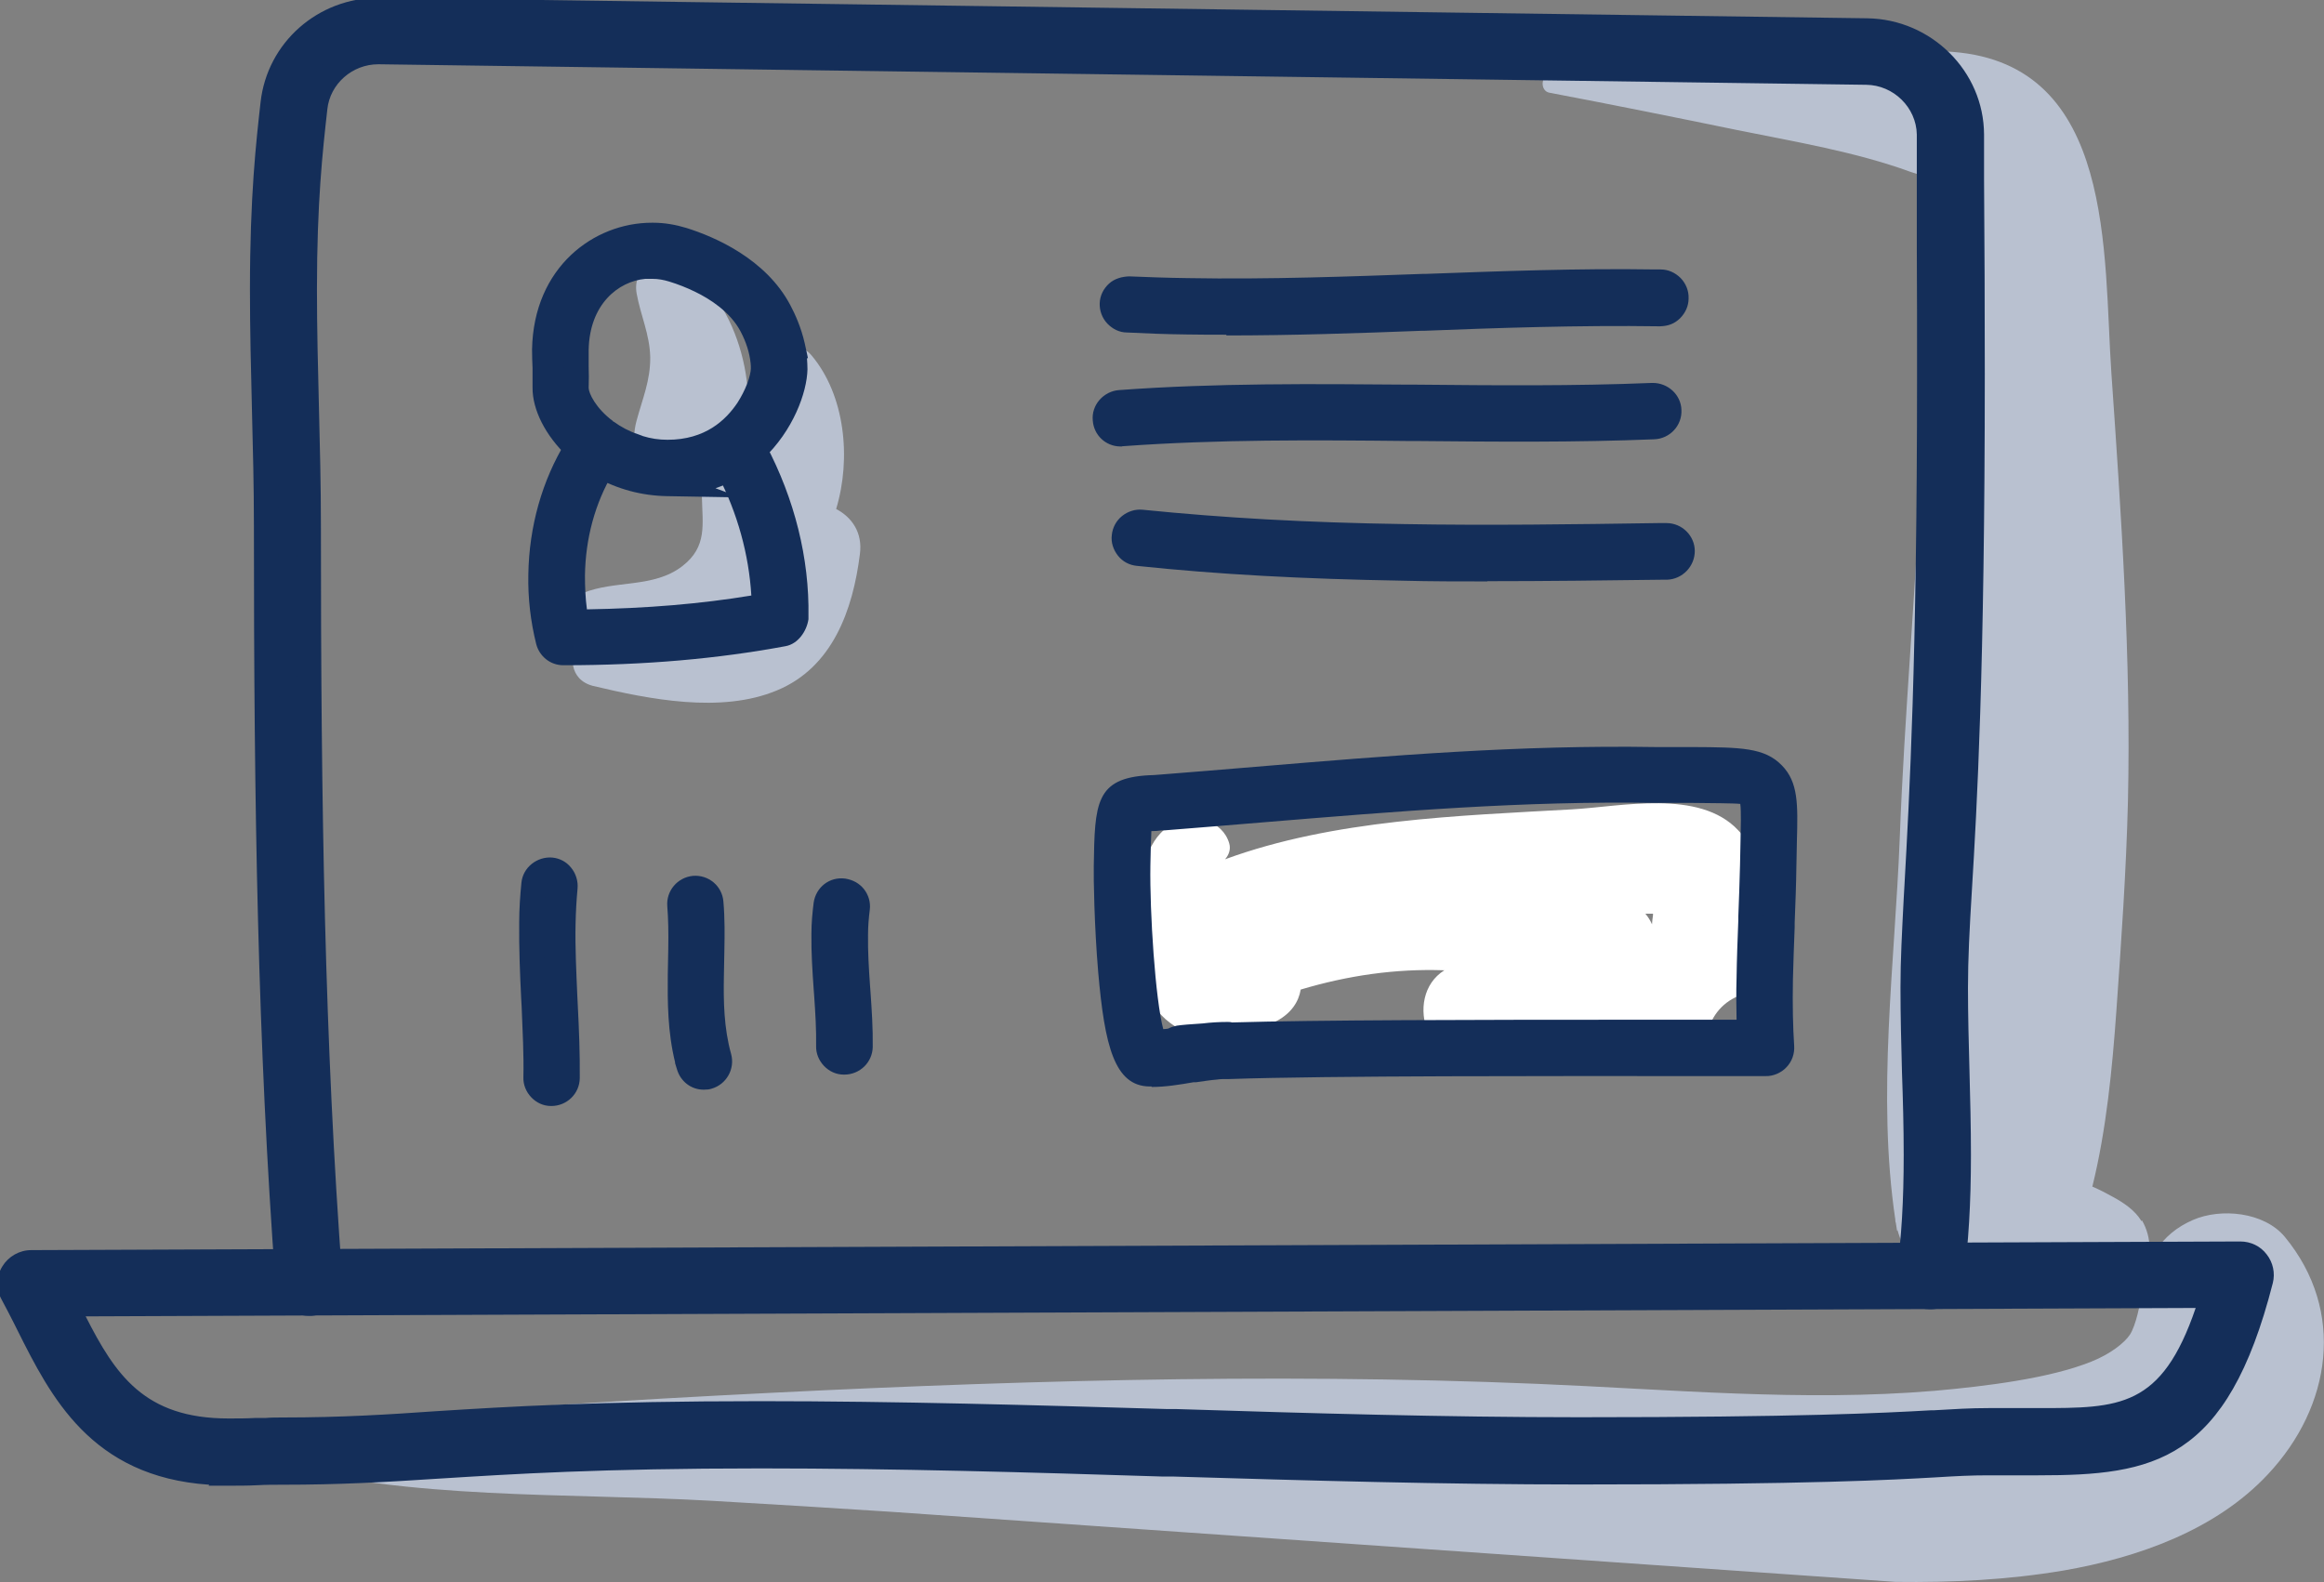
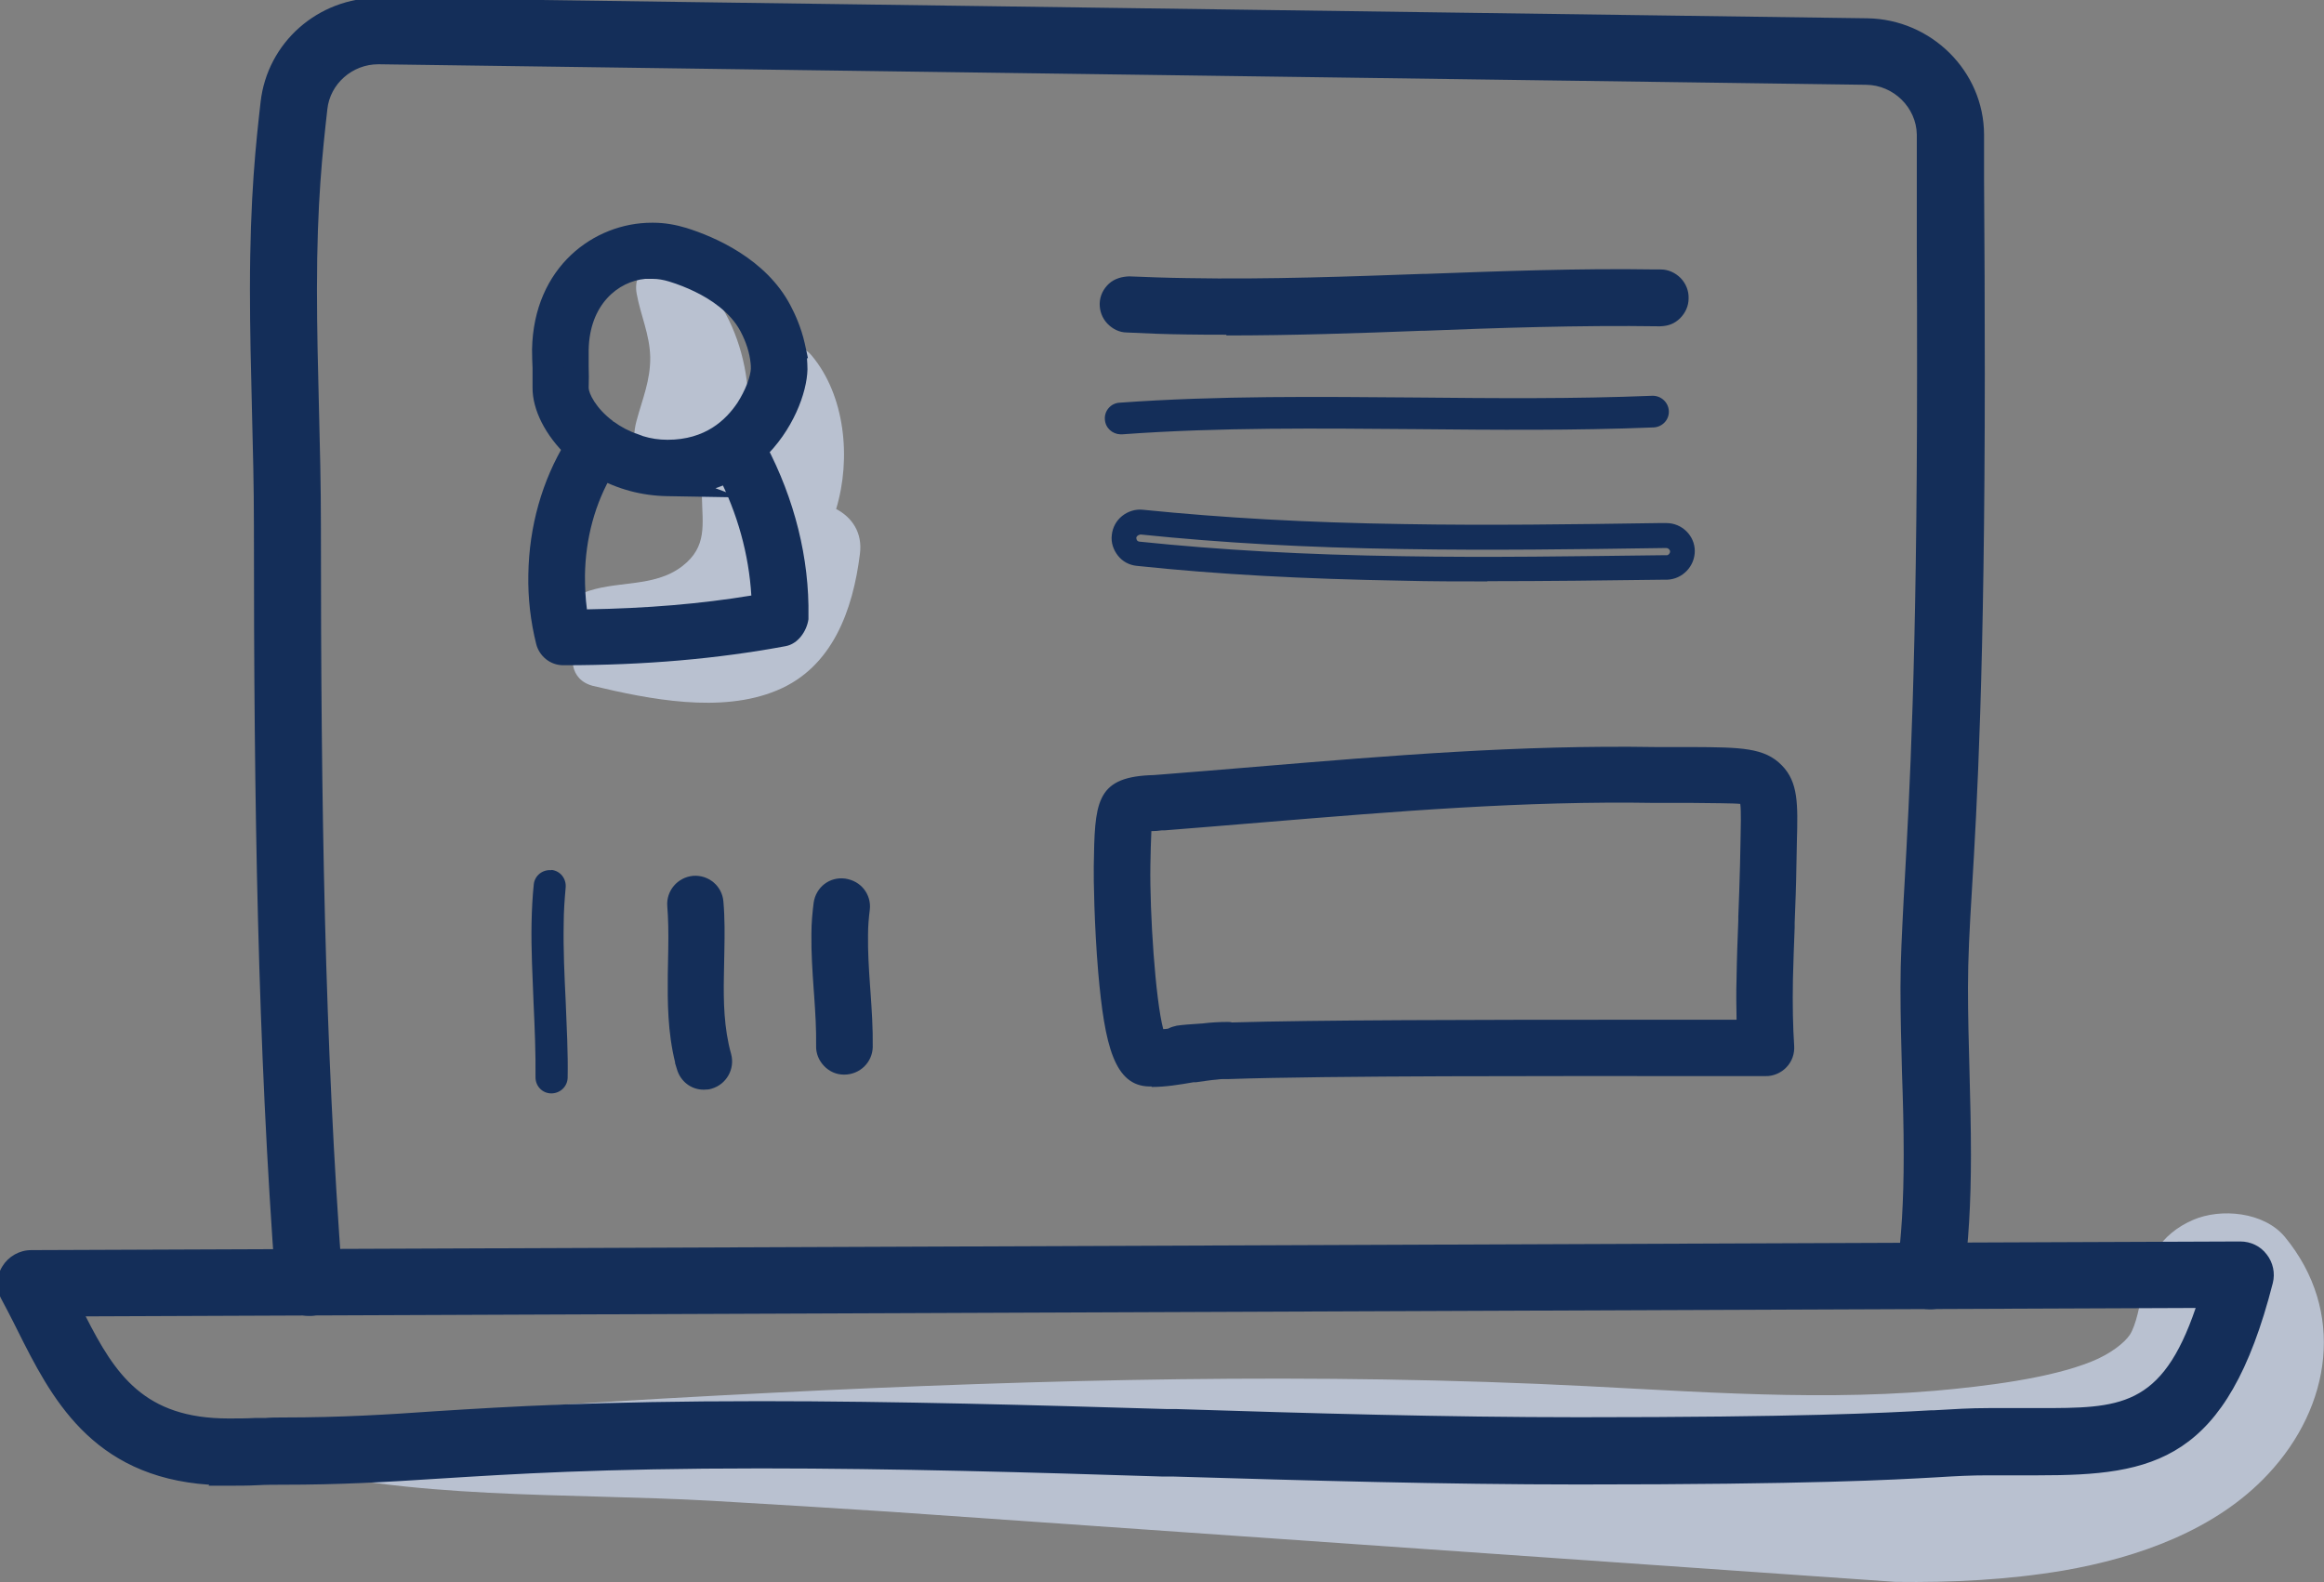
<svg xmlns="http://www.w3.org/2000/svg" width="94" height="64" viewBox="0 0 94 64" fill="none">
  <rect x="0" y="0" width="94" height="64" fill="#808080" stroke="none" />
-   <path d="M86.62 49.4C86.35 48.95 85.89 48.65 85.45 48.41C85.18 48.26 84.91 48.12 84.63 48C85.2 45.7 85.44 43.17 85.6 40.92C85.8 38.09 86 35.25 86.07 32.42C86.2 26.66 85.8 20.84 85.4 15.09C85.07 10.3 85.57 2.61 78.99 2.1C73.61 1.69 67.97 2.14 62.67 3.03C62.3 3.09 62.31 3.69 62.67 3.75C65.2 4.23 67.73 4.74 70.26 5.26C72.58 5.73 75.05 6.14 77.27 6.95C77.46 7.01 77.64 7.07 77.82 7.13C77.89 7.17 77.95 7.21 78 7.23C77.96 7.33 77.95 7.54 77.95 7.55C77.91 8.73 77.9 9.93 77.89 11.11C77.87 13.65 77.8 16.17 77.7 18.71C77.51 23.78 77.03 28.84 76.84 33.91C76.64 38.99 75.91 44.28 76.66 49.33C76.66 49.37 76.66 49.42 76.68 49.46C76.7 49.56 76.71 49.67 76.73 49.78C76.73 49.78 76.75 49.78 76.75 49.76C76.95 50.5 77.39 51.19 78.1 51.73C79.78 53 81.82 52.65 83.11 51.35C83.39 51.88 83.88 52.34 84.5 52.46C85.34 52.62 86.19 52.36 86.64 51.6C87.05 50.91 87.04 50.07 86.64 49.37L86.62 49.39V49.4Z" fill="#B9C1D0" />
  <path d="M76.67 63.99C78.95 64.02 81.22 63.91 83.47 63.53C86.47 63.01 89.62 61.9 91.73 59.64C94.31 56.89 94.88 53.03 92.42 50.04C91.58 49.02 89.82 48.86 88.7 49.35C87.38 49.92 86.74 51.03 86.6 52.42C86.57 52.74 86.39 53.62 86.15 53.99C85.94 54.31 85.37 54.77 84.59 55.08C82.91 55.76 80.29 56.08 78.26 56.26C72.92 56.71 67.53 56.2 62.19 55.98C51.14 55.52 40.13 55.87 29.09 56.45C26.07 56.61 23.04 56.79 20.03 57.01C16.9 57.23 13.86 57.48 10.87 58.44C10.52 58.55 10.49 59.07 10.87 59.16C16.6 60.69 22.88 60.38 28.78 60.71C31.22 60.85 33.67 61 36.11 61.16" fill="#B9C1D0" />
  <path d="M12.51 52.73C12.06 52.73 11.69 52.39 11.65 51.94C10.92 42.24 10.77 32.65 10.77 21.24C10.77 19.69 10.73 18.08 10.69 16.53C10.65 14.95 10.61 13.32 10.61 11.7C10.61 8.01 10.84 5.88 11.04 4.18C11.28 2.02 13.11 0.4 15.32 0.4H15.38L75.52 1.23C77.84 1.26 79.74 3.15 79.74 5.44V7.25C79.76 9.87 79.77 12.5 79.77 15.11C79.77 26.93 79.46 32.35 79.25 35.94C79.15 37.58 79.09 38.76 79.09 39.95C79.09 41.06 79.12 42.2 79.15 43.31C79.18 44.43 79.21 45.58 79.21 46.72C79.21 48.68 79.11 50.27 78.91 51.73C78.85 52.2 78.41 52.52 77.93 52.45C77.45 52.38 77.13 51.96 77.2 51.49C77.39 50.11 77.48 48.6 77.48 46.71C77.48 45.6 77.45 44.45 77.42 43.34C77.39 42.23 77.36 41.07 77.36 39.94C77.36 38.7 77.43 37.5 77.52 35.84C77.72 32.27 78.03 26.88 78.03 15.11C78.03 12.49 78.01 9.87 78.01 7.26V5.45C77.99 4.08 76.87 2.95 75.48 2.94L15.34 2.11C14.02 2.09 12.88 3.06 12.74 4.38C12.55 6.05 12.32 8.12 12.32 11.72C12.32 13.31 12.36 14.93 12.4 16.5C12.44 18.07 12.48 19.68 12.48 21.25C12.48 32.63 12.63 42.18 13.35 51.83C13.38 52.3 13.03 52.7 12.55 52.74H12.49L12.51 52.73Z" fill="#142E59" />
  <path d="M12.59 53.23H12.5C11.79 53.23 11.21 52.69 11.15 51.99C10.42 42.22 10.27 32.64 10.27 21.25C10.27 19.7 10.23 18.1 10.19 16.55C10.15 14.96 10.11 13.33 10.11 11.71C10.11 7.92 10.36 5.73 10.54 4.13C10.81 1.72 12.86 -0.09 15.32 -0.09L75.53 0.74C78.12 0.78 80.24 2.88 80.25 5.44V7.26C80.27 9.88 80.28 12.51 80.28 15.12C80.28 27.16 79.96 32.68 79.76 35.98C79.66 37.62 79.6 38.78 79.6 39.96C79.6 41.06 79.63 42.2 79.66 43.3C79.69 44.42 79.72 45.58 79.72 46.72C79.72 48.69 79.62 50.3 79.42 51.8C79.32 52.53 78.64 53.06 77.88 52.95C77.52 52.9 77.2 52.72 76.98 52.43C76.76 52.14 76.67 51.79 76.72 51.43C76.91 50.08 77 48.59 77 46.72C77 45.61 76.97 44.48 76.93 43.37C76.9 42.25 76.87 41.09 76.87 39.95C76.87 38.81 76.93 37.74 77 36.35L77.03 35.82C77.23 32.21 77.54 26.82 77.54 15.11C77.54 13.39 77.54 11.68 77.53 9.97V5.44C77.51 4.35 76.59 3.44 75.48 3.43L15.34 2.6H15.3C14.25 2.6 13.35 3.39 13.24 4.42C13.05 6.12 12.82 8.17 12.82 11.7C12.82 13.29 12.86 14.9 12.9 16.47C12.94 18.04 12.98 19.66 12.98 21.24C12.98 32.63 13.13 42.18 13.85 51.78C13.9 52.52 13.34 53.17 12.6 53.23H12.58H12.59ZM15.37 0.91C13.37 0.91 11.74 2.34 11.53 4.24C11.35 5.81 11.11 7.97 11.11 11.7C11.11 13.31 11.15 14.94 11.19 16.51C11.23 18.07 11.27 19.68 11.27 21.24C11.27 32.61 11.42 42.17 12.15 51.9C12.17 52.08 12.32 52.22 12.51 52.22C12.74 52.2 12.89 52.04 12.87 51.84C12.15 42.21 12 32.64 12 21.23C12 19.66 11.96 18.05 11.92 16.49C11.88 14.92 11.84 13.29 11.84 11.7C11.84 8.11 12.07 6.03 12.26 4.36C12.44 2.74 13.75 1.57 15.37 1.6L75.5 2.43C77.15 2.45 78.5 3.8 78.52 5.44V9.97C78.54 11.68 78.54 13.4 78.54 15.11C78.54 26.85 78.24 32.25 78.03 35.82L78 36.4C77.93 37.77 77.87 38.86 77.87 39.95C77.87 41.04 77.9 42.23 77.93 43.34C77.96 44.46 78 45.61 78 46.73C78 48.64 77.91 50.18 77.71 51.58C77.7 51.67 77.72 51.77 77.78 51.84C77.84 51.91 77.92 51.96 78.02 51.97C78.22 52 78.41 51.87 78.43 51.67C78.63 50.22 78.72 48.65 78.72 46.73C78.72 45.6 78.69 44.45 78.66 43.33C78.63 42.22 78.6 41.07 78.6 39.96C78.6 38.76 78.66 37.58 78.76 35.92C78.95 32.63 79.27 27.13 79.27 15.12C79.27 12.51 79.27 9.88 79.24 7.26V5.44C79.24 3.43 77.56 1.76 75.51 1.73L15.37 0.91Z" fill="#142E59" />
  <path d="M9.24 59.58C4.15 59.58 2.56 56.38 1.15 53.57C0.94 53.16 0.73 52.73 0.51 52.31C0.36 52.05 0.37 51.73 0.53 51.48C0.68 51.23 0.97 51.07 1.26 51.07L90.61 50.72C90.88 50.72 91.13 50.84 91.29 51.05C91.45 51.26 91.52 51.53 91.45 51.78C89.65 58.82 86.86 59.18 82.45 59.18H80.43C79.72 59.18 79.13 59.21 78.31 59.26C76.36 59.37 73.09 59.55 63.87 59.55C58.35 59.55 52.73 59.38 47.3 59.22C41.88 59.06 36.28 58.89 30.77 58.89C24.22 58.89 20.61 59.12 17.72 59.3C15.62 59.44 13.81 59.55 11.45 59.55C11.1 59.55 10.76 59.55 10.39 59.57C10 59.59 9.62 59.59 9.23 59.59V59.57L9.24 59.58ZM2.67 52.77C2.67 52.77 2.69 52.81 2.69 52.83C4.04 55.54 5.21 57.89 9.24 57.89C9.61 57.89 9.98 57.89 10.34 57.87C10.72 57.87 11.09 57.85 11.44 57.85C13.75 57.85 15.54 57.74 17.6 57.6C20.52 57.42 24.15 57.19 30.76 57.19C36.29 57.19 41.91 57.36 47.34 57.52C52.76 57.68 58.36 57.85 63.86 57.85C73.03 57.85 76.27 57.67 78.21 57.56C79.06 57.51 79.67 57.48 80.43 57.48H82.45C85.95 57.48 87.96 57.48 89.49 52.42L2.67 52.76V52.78V52.77Z" fill="#142E59" />
  <path d="M9.23 60.1H8.44L8.46 60.06C3.67 59.74 2.04 56.47 0.71 53.82L0.55 53.5C0.39 53.19 0.23 52.87 0.06 52.56C-0.17 52.14 -0.16 51.63 0.1 51.22C0.34 50.83 0.78 50.57 1.26 50.57L90.61 50.22C91.04 50.22 91.43 50.41 91.68 50.74C91.94 51.07 92.03 51.5 91.93 51.9C90.08 59.15 87.11 59.68 82.44 59.68H80.42C79.72 59.68 79.14 59.71 78.33 59.76C76.57 59.86 73.28 60.05 63.86 60.05C58.4 60.05 52.85 59.89 47.49 59.73H47.05C41.71 59.56 36.19 59.4 30.77 59.4C24.28 59.4 20.7 59.63 17.81 59.81C15.5 59.96 13.74 60.06 11.44 60.06C11.1 60.06 10.76 60.06 10.41 60.08C10.02 60.1 9.62 60.1 9.23 60.1ZM90.61 51.22L1.26 51.57C1.14 51.57 1.02 51.64 0.95 51.74C0.88 51.85 0.88 51.97 0.93 52.07C1.11 52.39 1.27 52.72 1.43 53.05L1.58 53.35C3 56.18 4.45 59.09 9.23 59.09H10.02C10.14 59.09 10.25 59.09 10.37 59.09C10.74 59.07 11.09 59.07 11.45 59.07C13.72 59.07 15.47 58.97 17.69 58.82C20.65 58.63 24.25 58.41 30.77 58.41C36.2 58.41 41.73 58.57 47.08 58.73H47.52C52.88 58.9 58.42 59.06 63.86 59.06C73.25 59.06 76.52 58.87 78.27 58.77C79.1 58.72 79.7 58.69 80.42 58.69H82.44C86.74 58.69 89.25 58.36 90.96 51.66C90.98 51.56 90.96 51.45 90.89 51.36C90.82 51.28 90.72 51.23 90.61 51.23V51.22ZM9.24 58.38C4.91 58.38 3.62 55.79 2.25 53.05L2.17 52.74V52.24L90.16 51.89L89.96 52.54C88.33 57.95 85.99 57.95 82.44 57.95H80.42C79.67 57.95 79.07 57.98 78.23 58.03H78.12C76.16 58.14 72.87 58.32 63.85 58.32C58.42 58.32 52.89 58.16 47.55 58H47.18C41.8 57.83 36.23 57.67 30.75 57.67C24.2 57.67 20.58 57.9 17.68 58.08C15.76 58.2 13.84 58.33 11.43 58.33C11.21 58.33 10.98 58.33 10.74 58.34H10.33C9.97 58.37 9.59 58.37 9.22 58.37L9.24 58.38ZM3.46 53.24C4.66 55.6 5.83 57.38 9.24 57.38C9.6 57.38 9.97 57.38 10.32 57.36H10.73C10.97 57.34 11.21 57.34 11.44 57.34C13.81 57.34 15.72 57.22 17.57 57.09C20.55 56.9 24.19 56.68 30.77 56.68C36.26 56.68 41.84 56.84 47.23 57H47.6C52.94 57.17 58.46 57.33 63.87 57.33C72.87 57.33 76.13 57.16 78.09 57.05H78.2C79.06 57 79.68 56.96 80.44 56.96H82.46C85.72 56.96 87.43 56.96 88.81 52.91L3.47 53.25L3.46 53.24Z" fill="#142E59" />
-   <path d="M70.89 34.47C70.74 34.14 70.55 33.84 70.3 33.58C68.73 31.91 65.57 32.63 63.59 32.74C59 33 53.94 33.15 49.55 34.76C49.7 34.59 49.79 34.36 49.72 34.12C49.45 33.18 48.3 32.9 47.47 33.31C46.4 33.85 46.14 35.24 46.08 36.44C46.05 36.78 46.05 37.1 46.05 37.38C46.05 38.19 46.05 39.08 46.3 39.86C46.48 40.45 46.79 40.98 47.33 41.38C47.68 41.64 48.06 41.81 48.43 41.91H48.44C48.44 41.91 48.48 41.91 48.5 41.93C48.98 42.04 49.48 42.02 49.96 41.92C50.07 41.91 50.18 41.88 50.28 41.85H50.3C50.77 41.72 51.22 41.52 51.66 41.29C52.23 40.98 52.53 40.52 52.61 40.03C54.52 39.46 56.44 39.18 58.42 39.25C57.56 39.79 57.39 40.88 57.76 41.77C57.97 42.3 58.37 42.77 58.91 43.02C58.99 43.06 59.08 43.09 59.17 43.12L59.13 43.01C59.04 42.81 58.96 42.6 58.87 42.4C58.77 42.17 58.79 41.94 58.89 41.76C59.09 41.42 59.55 41.26 59.92 41.62C59.96 41.66 60.01 41.71 60.05 41.76C60.47 42.17 60.87 42.59 61.25 43.01H61.26C61.26 43.01 61.32 43.01 61.35 43.01C63.55 42.65 65.74 42.41 67.97 42.3C68.32 42.13 68.69 41.98 69.05 41.82C69.05 41.8 69.05 41.77 69.07 41.75C69.23 41.09 69.7 40.49 70.45 40.24C70.56 40.21 70.65 40.16 70.73 40.1C71.17 39.83 71.33 39.32 71.4 38.8C71.42 37.36 71.47 35.72 70.89 34.47ZM66.86 36.96C66.86 36.96 66.86 37 66.86 37.02C66.84 37.13 66.83 37.26 66.82 37.39C66.75 37.23 66.66 37.09 66.55 36.96C66.65 36.96 66.76 36.96 66.86 36.96Z" fill="white" />
  <path d="M23.96 27.74C26.26 28.29 29.17 28.87 31.42 27.93C33.68 27 34.5 24.66 34.78 22.42C34.9 21.54 34.45 20.92 33.82 20.59C34.44 18.54 34.18 15.98 32.82 14.37C32.1 13.53 30.73 14.19 30.7 15.21C30.67 16.34 30.7 17.3 30.51 18.28C30.32 18.26 30.12 18.28 29.93 18.31C29.93 18.29 29.94 18.27 29.96 18.25C30.84 15.92 29.79 11.79 27.36 10.68C26.48 10.28 25.58 10.89 25.75 11.87C25.91 12.76 26.28 13.52 26.3 14.45C26.31 15.39 25.99 16.12 25.75 17.01C25.22 18.91 26.98 20.02 28.44 19.66C28.41 19.8 28.39 19.94 28.39 20.09C28.41 21.21 28.62 22.11 27.6 22.9C26.44 23.8 24.86 23.46 23.58 23.99C22.96 24.25 22.81 25.3 23.33 25.73C23.38 25.77 23.44 25.8 23.49 25.85C22.97 26.46 23.02 27.51 24 27.75H23.99L23.96 27.74Z" fill="#B9C1D0" />
  <path d="M24.35 18.87C25.08 19.28 25.97 19.56 26.98 19.58C26.32 19.33 25.79 18.8 25.66 18.06C25.24 17.92 24.87 17.71 24.55 17.48C24.83 17.69 24.88 18.08 24.69 18.36C24.57 18.52 24.46 18.7 24.36 18.88L24.35 18.87ZM32.06 14C31.94 13.44 31.73 12.95 31.53 12.59C30.63 10.87 28.69 10.04 27.61 9.7C27.22 9.58 26.82 9.52 26.42 9.51C24.32 9.48 22.06 11.09 22.01 14.15C22.01 14.4 22.01 14.65 22.03 14.9C22.03 15.15 22.04 15.4 22.03 15.68C22.02 16.42 22.48 17.34 23.29 18.11C23.39 17.94 23.5 17.78 23.61 17.62C23.82 17.33 24.21 17.26 24.51 17.46C23.74 16.88 23.31 16.13 23.32 15.7C23.32 15.4 23.32 15.13 23.32 14.86C23.31 14.63 23.31 14.41 23.31 14.17C23.34 12.06 24.7 10.92 26.11 10.8C26.2 10.8 26.3 10.79 26.4 10.8C26.68 10.8 26.95 10.85 27.22 10.93C27.53 11.03 27.91 11.17 28.33 11.37C29.11 11.75 29.94 12.33 30.4 13.19C30.66 13.69 30.82 14.2 30.86 14.65C30.87 14.75 30.88 14.85 30.88 14.94C30.88 15.12 30.81 15.4 30.69 15.74C30.59 16 30.44 16.29 30.26 16.58C29.67 17.46 28.64 18.33 27.01 18.3C26.51 18.3 26.06 18.21 25.66 18.06C25.24 17.92 24.87 17.71 24.55 17.48C24.83 17.69 24.88 18.08 24.69 18.36C24.57 18.52 24.46 18.7 24.36 18.88C25.09 19.29 25.98 19.57 26.99 19.59C28 19.61 28.8 19.37 29.48 19L29.17 18.42C28.99 18.12 29.1 17.73 29.41 17.55C29.65 17.41 29.94 17.45 30.14 17.62C30.2 17.66 30.25 17.72 30.28 17.79C30.37 17.93 30.44 18.09 30.52 18.24C30.52 18.24 30.52 18.243 30.52 18.25C31.64 17.19 32.15 15.76 32.16 14.97C32.16 14.64 32.13 14.33 32.06 14.03V14Z" fill="#142E59" />
  <path d="M29.86 20.12L26.97 20.07C25.95 20.05 24.98 19.79 24.1 19.3L23.66 19.05L23.92 18.61C24.03 18.42 24.15 18.23 24.28 18.05C24.29 18.03 24.3 18 24.3 17.97C24.3 17.93 24.29 17.89 24.25 17.86C24.18 17.81 24.08 17.83 24.03 17.9C23.93 18.05 23.83 18.2 23.73 18.36L23.41 18.89L22.96 18.47C22.06 17.62 21.53 16.57 21.54 15.67C21.54 15.53 21.54 15.41 21.54 15.28C21.54 15.15 21.54 15.02 21.54 14.89C21.53 14.66 21.52 14.4 21.52 14.14C21.58 10.79 24.04 9.01 26.36 9.01C26.38 9.01 26.41 9.01 26.43 9.01C26.88 9.01 27.33 9.09 27.76 9.22C28.91 9.58 30.98 10.47 31.97 12.35C32.15 12.69 32.4 13.23 32.55 13.89L32.68 14.49H32.64C32.65 14.64 32.66 14.79 32.66 14.94C32.64 15.88 32.08 17.42 30.86 18.57L29.93 19.46V19.29L29.72 19.41C29.46 19.55 29.21 19.66 28.94 19.75L29.88 20.1L29.86 20.12ZM27.07 19.07C27.69 19.07 28.24 18.97 28.77 18.75L28.71 18.63C28.71 18.63 28.66 18.54 28.64 18.5C28.13 18.7 27.57 18.8 26.98 18.79C26.85 18.79 26.72 18.79 26.59 18.77C26.72 18.89 26.88 18.99 27.07 19.07ZM29.69 17.94C29.69 17.94 29.65 17.94 29.64 17.95C29.59 17.98 29.57 18.02 29.57 18.04L29.59 18.15L29.96 18.83L30 18.3C30 18.3 29.97 18.25 29.96 18.23C29.92 18.16 29.88 18.08 29.84 18.01C29.79 17.95 29.74 17.93 29.69 17.93V17.94ZM25.06 18.66C25.16 18.7 25.26 18.74 25.37 18.78C25.31 18.67 25.26 18.55 25.23 18.42H25.21C25.18 18.49 25.14 18.56 25.1 18.63L25.08 18.67L25.06 18.66ZM26 17.64C26.32 17.74 26.65 17.79 27 17.79C28.53 17.79 29.36 16.99 29.83 16.29C29.99 16.04 30.12 15.78 30.21 15.55C30.33 15.24 30.37 15.01 30.37 14.91C30.37 14.84 30.37 14.76 30.36 14.69C30.32 14.28 30.18 13.83 29.95 13.4C29.53 12.61 28.71 12.09 28.11 11.8C27.78 11.64 27.43 11.5 27.07 11.39C26.84 11.32 26.62 11.28 26.4 11.28H26.28C26.22 11.28 26.16 11.28 26.1 11.28C25.01 11.38 23.84 12.31 23.81 14.16C23.81 14.39 23.81 14.6 23.81 14.82C23.82 15.1 23.82 15.38 23.81 15.69C23.81 15.9 24.09 16.51 24.8 17.04L24.41 17.59L24.81 17.05C25.12 17.27 25.45 17.45 25.79 17.56L25.98 17.63L26 17.64ZM30.41 17.18C30.41 17.18 30.43 17.2 30.44 17.21C30.5 17.25 30.55 17.31 30.6 17.37C31.34 16.46 31.63 15.43 31.64 14.93C31.64 14.66 31.62 14.39 31.55 14.1L31.49 13.84C31.37 13.41 31.2 13.06 31.07 12.82C30.24 11.25 28.44 10.48 27.44 10.17C27.1 10.06 26.75 10.01 26.39 10C24.51 9.97 22.54 11.41 22.49 14.15C22.49 14.39 22.49 14.63 22.51 14.87C22.51 15.01 22.51 15.13 22.51 15.25C22.51 15.39 22.51 15.53 22.51 15.68C22.51 16.15 22.76 16.75 23.2 17.3C23.26 17.22 23.32 17.16 23.4 17.1C23.02 16.62 22.79 16.11 22.8 15.69C22.8 15.4 22.8 15.14 22.8 14.87C22.79 14.63 22.79 14.4 22.79 14.16C22.83 11.69 24.51 10.43 26.05 10.3H26.21C26.27 10.3 26.34 10.3 26.4 10.29C26.71 10.29 27.04 10.35 27.36 10.45C27.76 10.58 28.16 10.74 28.53 10.92C29.27 11.28 30.27 11.92 30.82 12.95C31.11 13.5 31.29 14.06 31.34 14.6C31.35 14.71 31.36 14.83 31.36 14.95C31.36 15.2 31.28 15.54 31.14 15.92C31.03 16.22 30.86 16.54 30.66 16.86C30.58 16.98 30.49 17.1 30.4 17.21L30.41 17.18Z" fill="#142E59" />
  <path d="M32.17 25.04V24.92C32.21 22.64 31.63 20.34 30.52 18.23C30.44 18.08 30.36 17.92 30.28 17.77C30.11 17.46 29.71 17.35 29.4 17.53C29.09 17.7 28.99 18.09 29.16 18.4C29.27 18.59 29.38 18.79 29.47 18.98C30.37 20.72 30.85 22.61 30.89 24.49C28.56 24.9 26.06 25.1 23.3 25.13C23.18 24.52 23.13 23.9 23.14 23.26C23.17 21.68 23.59 20.14 24.34 18.87C24.44 18.69 24.55 18.52 24.67 18.35C24.88 18.06 24.8 17.66 24.51 17.46C24.22 17.26 23.82 17.33 23.62 17.62C23.51 17.78 23.41 17.94 23.3 18.11C22.39 19.59 21.88 21.39 21.85 23.24C21.83 24.16 21.94 25.07 22.16 25.93C22.23 26.21 22.48 26.41 22.77 26.41C26.04 26.41 28.94 26.15 31.64 25.65C31.94 25.6 32.15 25.22 32.16 24.92V25.04H32.17Z" fill="#142E59" />
-   <path d="M22.78 26.91C22.26 26.91 21.82 26.55 21.69 26.06C21.46 25.14 21.35 24.19 21.37 23.24C21.4 21.29 21.93 19.43 22.89 17.86L22.96 17.75C23.05 17.61 23.13 17.47 23.23 17.34C23.4 17.1 23.66 16.93 23.96 16.88C24.26 16.83 24.57 16.89 24.82 17.07C25.07 17.24 25.24 17.5 25.29 17.8C25.34 18.1 25.28 18.41 25.1 18.66C24.99 18.81 24.89 18.97 24.79 19.14C24.07 20.35 23.68 21.78 23.66 23.29C23.66 23.75 23.68 24.21 23.74 24.65C26.15 24.61 28.33 24.43 30.39 24.09C30.29 22.43 29.83 20.76 29.04 19.23C28.94 19.04 28.84 18.85 28.74 18.66C28.59 18.39 28.55 18.08 28.63 17.78C28.71 17.49 28.9 17.25 29.17 17.1C29.43 16.95 29.74 16.91 30.04 16.99C30.33 17.07 30.58 17.26 30.73 17.53L30.98 17.99C32.14 20.19 32.74 22.59 32.7 24.93V25.05C32.63 25.53 32.28 26.05 31.77 26.14C29.02 26.65 26.09 26.91 22.81 26.91H22.78ZM24.15 17.85C24.15 17.85 24.13 17.85 24.12 17.85C24.1 17.85 24.06 17.87 24.03 17.9C23.94 18.02 23.87 18.14 23.79 18.26L23.72 18.37C22.87 19.77 22.38 21.5 22.35 23.24C22.34 24.11 22.43 24.97 22.64 25.8C22.66 25.86 22.71 25.9 22.77 25.9C25.98 25.9 28.85 25.65 31.54 25.15C31.57 25.13 31.65 25 31.65 24.9C31.69 22.73 31.13 20.5 30.05 18.45L29.81 18C29.81 18 29.75 17.95 29.73 17.94C29.7 17.94 29.66 17.93 29.62 17.96L29.55 18.04C29.55 18.04 29.54 18.11 29.57 18.16C29.68 18.36 29.79 18.56 29.9 18.77C30.82 20.56 31.33 22.54 31.38 24.49V24.92L30.97 24.99C28.62 25.4 26.11 25.61 23.3 25.64H22.88L22.8 25.24C22.68 24.6 22.62 23.94 22.63 23.26C22.66 21.58 23.1 19.98 23.9 18.62C24.01 18.43 24.13 18.25 24.25 18.07C24.28 18.03 24.28 17.99 24.28 17.96L24.22 17.87C24.22 17.87 24.16 17.84 24.14 17.84L24.15 17.85Z" fill="#142E59" />
+   <path d="M22.78 26.91C22.26 26.91 21.82 26.55 21.69 26.06C21.46 25.14 21.35 24.19 21.37 23.24C21.4 21.29 21.93 19.43 22.89 17.86L22.96 17.75C23.05 17.61 23.13 17.47 23.23 17.34C23.4 17.1 23.66 16.93 23.96 16.88C24.26 16.83 24.57 16.89 24.82 17.07C25.07 17.24 25.24 17.5 25.29 17.8C25.34 18.1 25.28 18.41 25.1 18.66C24.99 18.81 24.89 18.97 24.79 19.14C24.07 20.35 23.68 21.78 23.66 23.29C23.66 23.75 23.68 24.21 23.74 24.65C26.15 24.61 28.33 24.43 30.39 24.09C30.29 22.43 29.83 20.76 29.04 19.23C28.94 19.04 28.84 18.85 28.74 18.66C28.59 18.39 28.55 18.08 28.63 17.78C28.71 17.49 28.9 17.25 29.17 17.1C29.43 16.95 29.74 16.91 30.04 16.99C30.33 17.07 30.58 17.26 30.73 17.53L30.98 17.99C32.14 20.19 32.74 22.59 32.7 24.93V25.05C32.63 25.53 32.28 26.05 31.77 26.14C29.02 26.65 26.09 26.91 22.81 26.91H22.78ZM24.15 17.85C24.15 17.85 24.13 17.85 24.12 17.85C24.1 17.85 24.06 17.87 24.03 17.9C23.94 18.02 23.87 18.14 23.79 18.26L23.72 18.37C22.87 19.77 22.38 21.5 22.35 23.24C22.34 24.11 22.43 24.97 22.64 25.8C22.66 25.86 22.71 25.9 22.77 25.9C25.98 25.9 28.85 25.65 31.54 25.15C31.57 25.13 31.65 25 31.65 24.9C31.69 22.73 31.13 20.5 30.05 18.45L29.81 18C29.81 18 29.75 17.95 29.73 17.94C29.7 17.94 29.66 17.93 29.62 17.96L29.55 18.04C29.55 18.04 29.54 18.11 29.57 18.16C29.68 18.36 29.79 18.56 29.9 18.77C30.82 20.56 31.33 22.54 31.38 24.49V24.92L30.97 24.99C28.62 25.4 26.11 25.61 23.3 25.64H22.88L22.8 25.24C22.68 24.6 22.62 23.94 22.63 23.26C22.66 21.58 23.1 19.98 23.9 18.62C24.01 18.43 24.13 18.25 24.25 18.07C24.28 18.03 24.28 17.99 24.28 17.96L24.22 17.87C24.22 17.87 24.16 17.84 24.14 17.84L24.15 17.85" fill="#142E59" />
  <path d="M67.16 11.39C63.96 11.34 60.7 11.46 57.56 11.57C54.43 11.68 51.19 11.8 48.03 11.75C47.21 11.74 46.41 11.71 45.66 11.68C45.32 11.67 45 11.93 44.99 12.29C44.98 12.64 45.24 12.94 45.6 12.96C46.37 12.99 47.18 13.02 48.01 13.03C51.21 13.08 54.47 12.96 57.61 12.85C60.74 12.74 63.98 12.62 67.14 12.68C67.49 12.68 67.79 12.4 67.8 12.05C67.8 11.69 67.52 11.4 67.16 11.4V11.39Z" fill="#142E59" />
  <path d="M49.61 13.54C49.07 13.54 48.54 13.54 48.01 13.53C47.17 13.52 46.36 13.49 45.58 13.45C45.28 13.45 45 13.31 44.79 13.09C44.58 12.87 44.47 12.57 44.48 12.27C44.49 11.96 44.63 11.68 44.86 11.47C45.08 11.27 45.38 11.19 45.67 11.18C46.42 11.21 47.21 11.24 48.03 11.25C51.3 11.31 54.76 11.18 57.54 11.08H57.65C60.7 10.97 63.85 10.85 66.96 10.9H67.17C67.48 10.9 67.76 11.03 67.98 11.25C68.19 11.47 68.31 11.76 68.3 12.07C68.3 12.38 68.17 12.66 67.95 12.88C67.73 13.09 67.49 13.19 67.14 13.2C63.87 13.15 60.41 13.27 57.63 13.38H57.52C54.92 13.48 52.26 13.57 49.6 13.57L49.61 13.54ZM45.64 12.17C45.58 12.17 45.5 12.23 45.49 12.3C45.49 12.35 45.51 12.39 45.53 12.41C45.55 12.44 45.59 12.45 45.62 12.45C46.39 12.48 47.19 12.51 48.02 12.53C51.17 12.58 54.38 12.47 57.49 12.35H57.6C60.39 12.24 63.87 12.12 67.16 12.17C67.22 12.17 67.31 12.1 67.31 12.03C67.31 11.97 67.26 11.91 67.2 11.89H67.16C64.01 11.84 60.8 11.96 57.69 12.07H57.58C54.79 12.18 51.32 12.3 48.02 12.25C47.2 12.24 46.4 12.21 45.64 12.18V12.17Z" fill="#142E59" />
  <path d="M44.69 16.97C44.71 17.31 44.99 17.56 45.32 17.57C45.34 17.57 45.36 17.57 45.38 17.57C49.34 17.28 53.38 17.33 57.29 17.36C60.43 17.39 63.69 17.42 66.89 17.29C67.24 17.27 67.52 16.98 67.5 16.62C67.48 16.27 67.18 16 66.83 16.01C63.65 16.14 60.42 16.11 57.29 16.08C53.36 16.05 49.29 16 45.28 16.29C44.93 16.31 44.66 16.62 44.69 16.97Z" fill="#142E59" />
-   <path d="M45.39 18.06H45.3C44.72 18.05 44.24 17.6 44.2 17.01C44.17 16.71 44.27 16.41 44.47 16.18C44.67 15.95 44.96 15.8 45.26 15.78C49.19 15.49 53.16 15.53 57.01 15.56H57.31C60.47 15.59 63.68 15.62 66.82 15.49H66.85C67.47 15.49 67.99 15.97 68.01 16.58C68.04 17.21 67.55 17.74 66.92 17.77C63.72 17.9 60.48 17.87 57.34 17.84H56.99C53.19 17.8 49.26 17.77 45.42 18.05H45.39V18.06ZM45.2 16.93C45.2 17 45.26 17.06 45.34 17.06C49.24 16.78 53.18 16.82 57.01 16.85H57.31C60.49 16.88 63.71 16.91 66.89 16.78C66.97 16.78 67.03 16.71 67.02 16.63C67.02 16.56 66.96 16.51 66.86 16.5C63.7 16.64 60.48 16.6 57.36 16.58H57.01C53.18 16.54 49.23 16.51 45.34 16.79C45.29 16.79 45.25 16.82 45.24 16.84L44.81 16.95L45.21 16.93H45.2Z" fill="#142E59" />
-   <path d="M67.24 21.67C63.63 21.72 60.23 21.76 56.76 21.71C52.78 21.65 49.41 21.46 46.17 21.12C45.82 21.09 45.5 21.34 45.46 21.69C45.43 22.04 45.68 22.36 46.03 22.39C49.31 22.73 52.71 22.92 56.73 22.98C60.22 23.04 63.64 22.99 67.25 22.94H67.41C67.76 22.94 68.05 22.65 68.05 22.29C68.05 21.94 67.75 21.66 67.4 21.66H67.24V21.67Z" fill="#142E59" />
  <path d="M60.16 23.52C59.02 23.52 57.87 23.52 56.73 23.49C52.7 23.42 49.29 23.24 45.98 22.89C45.68 22.86 45.41 22.72 45.22 22.48C45.03 22.24 44.93 21.94 44.97 21.64C45 21.34 45.15 21.06 45.39 20.87C45.63 20.68 45.93 20.59 46.22 20.62C49.49 20.95 52.84 21.14 56.77 21.2C60.21 21.26 63.68 21.21 67.05 21.16H67.06H67.41C68.03 21.16 68.55 21.67 68.55 22.29C68.55 22.91 68.05 23.43 67.43 23.45H67.25C64.93 23.48 62.55 23.51 60.16 23.51V23.52ZM46.11 21.63C46.05 21.63 45.97 21.69 45.96 21.75C45.96 21.8 45.98 21.84 45.99 21.86C46.01 21.88 46.03 21.9 46.08 21.91C49.36 22.25 52.75 22.44 56.74 22.5C60.26 22.56 63.82 22.5 67.25 22.46H67.42C67.48 22.46 67.55 22.39 67.55 22.31C67.55 22.24 67.48 22.17 67.4 22.17H67.35H67.24C63.81 22.22 60.26 22.27 56.75 22.21C52.79 22.15 49.41 21.96 46.12 21.62L46.11 21.63Z" fill="#142E59" />
  <path d="M22.3 35.2C21.94 35.17 21.63 35.42 21.59 35.77C21.54 36.26 21.51 36.78 21.5 37.35C21.48 38.41 21.54 39.5 21.58 40.55C21.63 41.61 21.67 42.61 21.66 43.58C21.66 43.94 21.94 44.23 22.3 44.23C22.66 44.23 22.95 43.95 22.96 43.6C22.98 42.58 22.92 41.52 22.88 40.49C22.83 39.46 22.78 38.4 22.8 37.38C22.8 36.84 22.84 36.36 22.88 35.9C22.91 35.55 22.67 35.23 22.31 35.19L22.3 35.2Z" fill="#142E59" />
-   <path d="M22.31 44.74H22.29C21.98 44.74 21.7 44.61 21.49 44.39C21.28 44.17 21.16 43.88 21.17 43.58C21.19 42.67 21.14 41.73 21.1 40.74L21.08 40.37C21.03 39.38 20.99 38.35 21 37.34C21 36.75 21.04 36.22 21.09 35.71C21.15 35.09 21.72 34.64 22.34 34.69C22.64 34.72 22.91 34.86 23.1 35.1C23.29 35.33 23.39 35.64 23.36 35.95C23.32 36.39 23.29 36.86 23.28 37.39C23.26 38.32 23.31 39.31 23.35 40.26L23.37 40.67C23.42 41.64 23.46 42.65 23.45 43.62C23.44 44.24 22.93 44.74 22.3 44.74H22.31ZM22.23 35.69C22.16 35.69 22.09 35.74 22.09 35.82C22.04 36.3 22.01 36.81 22 37.36C21.98 38.34 22.03 39.35 22.07 40.33L22.09 40.7C22.13 41.71 22.18 42.66 22.16 43.6C22.16 43.67 22.2 43.73 22.31 43.74C22.39 43.74 22.45 43.68 22.46 43.6C22.48 42.66 22.43 41.67 22.38 40.71L22.36 40.3C22.32 39.33 22.27 38.34 22.28 37.37C22.28 36.81 22.32 36.32 22.36 35.85C22.36 35.81 22.36 35.77 22.33 35.73L22.24 35.68C22.24 35.68 22.23 35.68 22.22 35.68L22.23 35.69Z" fill="#142E59" />
  <path d="M27.86 43.11C27.94 43.39 28.19 43.57 28.47 43.58C28.53 43.58 28.59 43.58 28.66 43.55C29 43.46 29.2 43.1 29.1 42.76C28.79 41.66 28.78 40.53 28.8 39.46L28.82 38.38C28.82 37.82 28.84 37.16 28.78 36.5C28.75 36.15 28.44 35.89 28.09 35.92C27.74 35.95 27.47 36.26 27.5 36.61C27.55 37.21 27.55 37.83 27.54 38.36L27.52 39.44C27.5 40.55 27.51 41.84 27.87 43.1L27.86 43.11Z" fill="#142E59" />
  <path d="M28.48 44.08H28.46C27.95 44.08 27.52 43.74 27.38 43.25L27.3 42.99H27.31C27 41.74 27 40.51 27.01 39.44L27.03 38.36C27.04 37.7 27.03 37.15 26.99 36.66C26.94 36.04 27.4 35.49 28.03 35.43C28.66 35.38 29.21 35.84 29.26 36.47C29.32 37.15 29.31 37.84 29.3 38.4L29.28 39.48C29.26 40.5 29.28 41.59 29.57 42.63C29.74 43.24 29.38 43.87 28.78 44.04C28.69 44.07 28.59 44.08 28.47 44.08H28.48ZM28.36 43.02C28.36 43.02 28.43 43.08 28.47 43.08C28.59 43.05 28.63 42.97 28.61 42.9C28.28 41.73 28.27 40.56 28.29 39.46L28.31 38.37C28.31 37.84 28.33 37.18 28.27 36.55C28.27 36.47 28.19 36.42 28.12 36.42C28.04 36.42 27.98 36.49 27.99 36.57C28.03 37.09 28.05 37.68 28.03 38.37L28.01 39.45C27.99 40.53 28.01 41.78 28.34 42.96V43.01L28.36 43.02Z" fill="#142E59" />
  <path d="M34.12 36.03C33.76 35.99 33.45 36.23 33.4 36.58C33.35 36.96 33.32 37.35 33.32 37.78C33.31 38.56 33.37 39.34 33.42 40.1C33.47 40.86 33.52 41.59 33.51 42.31C33.51 42.67 33.79 42.96 34.15 42.96C34.51 42.96 34.8 42.69 34.81 42.33C34.82 41.55 34.76 40.77 34.71 40.01C34.66 39.25 34.61 38.52 34.62 37.8C34.62 37.41 34.65 37.07 34.7 36.74C34.74 36.39 34.5 36.07 34.14 36.02L34.12 36.03Z" fill="#142E59" />
  <path d="M34.15 43.47H34.13C33.82 43.47 33.54 43.34 33.33 43.12C33.12 42.9 33 42.61 33.01 42.31C33.02 41.65 32.98 40.98 32.93 40.27L32.91 40C32.86 39.28 32.81 38.54 32.82 37.78C32.82 37.33 32.86 36.92 32.91 36.52C33 35.89 33.55 35.46 34.18 35.54C34.51 35.59 34.76 35.74 34.94 35.96C35.13 36.2 35.22 36.5 35.18 36.81C35.14 37.13 35.11 37.45 35.11 37.82C35.1 38.48 35.14 39.15 35.19 39.86L35.21 40.13C35.26 40.85 35.31 41.59 35.3 42.35C35.29 42.97 34.78 43.47 34.15 43.47ZM34.04 36.53C33.96 36.53 33.9 36.58 33.89 36.66C33.84 37.02 33.82 37.4 33.81 37.8C33.8 38.51 33.85 39.24 33.9 39.93L33.92 40.21C33.97 40.94 34.02 41.63 34 42.33C34 42.4 34.08 42.52 34.15 42.47C34.23 42.47 34.29 42.41 34.3 42.33C34.31 41.62 34.26 40.9 34.21 40.2L34.19 39.92C34.14 39.19 34.09 38.5 34.11 37.8C34.11 37.4 34.15 37.04 34.19 36.69C34.19 36.64 34.17 36.6 34.16 36.58L34.07 36.53C34.07 36.53 34.06 36.53 34.05 36.53H34.04Z" fill="#142E59" />
  <path d="M71.91 42.81C72.03 42.68 72.09 42.51 72.08 42.33C72.02 41.52 72.01 40.64 72.03 39.58C72.04 38.82 72.07 38.07 72.1 37.3C72.13 36.54 72.15 35.77 72.17 35.01C72.17 34.65 72.18 34.33 72.19 34.05C72.23 32.62 72.26 31.84 71.73 31.3C71.17 30.73 70.33 30.73 68.46 30.72C68.03 30.72 67.55 30.72 67 30.72C61.58 30.63 56.37 31.06 50.84 31.52C49.56 31.63 48.27 31.74 46.98 31.84C46.81 31.85 46.66 31.86 46.53 31.87C44.82 31.96 44.81 32.54 44.77 35.06C44.77 35.52 44.8 37.45 44.95 39.3C45.21 42.36 45.62 43.44 46.53 43.46C47.1 43.46 47.67 43.38 48.23 43.29C48.74 43.21 49.22 43.13 49.65 43.14C50.01 43.14 50.3 42.86 50.31 42.51C50.31 42.15 50.03 41.86 49.67 41.86C49.12 41.86 48.56 41.93 48.02 42.02C47.57 42.09 47.13 42.16 46.73 42.17C46.26 41.26 46.02 36.78 46.05 35.03C46.06 34.17 46.08 33.42 46.15 33.17C46.25 33.15 46.44 33.15 46.59 33.13C46.73 33.13 46.89 33.11 47.07 33.1C48.36 33 49.65 32.89 50.93 32.78C56.42 32.33 61.61 31.9 66.96 31.98C67.52 31.98 68.01 32 68.44 31.98C69.6 31.98 70.61 31.98 70.79 32.17C70.94 32.32 70.92 33.14 70.9 34C70.9 34.29 70.89 34.62 70.88 34.98C70.87 35.74 70.84 36.49 70.81 37.25C70.78 38.01 70.76 38.78 70.74 39.55C70.73 40.36 70.74 41.08 70.76 41.73C68.15 41.77 49.6 41.66 47.69 41.97C47.34 42.03 47.1 42.35 47.16 42.7C47.22 43.05 47.55 43.28 47.9 43.23C49.9 42.9 68.58 43.01 71.44 43C71.62 43 71.79 42.93 71.91 42.79V42.81Z" fill="#142E59" />
  <path d="M46.58 43.95C46.58 43.95 46.52 43.95 46.49 43.95C45.08 43.93 44.68 42.31 44.42 39.33C44.26 37.45 44.23 35.5 44.24 35.04C44.28 32.51 44.3 31.47 46.48 31.36C46.59 31.36 46.71 31.35 46.84 31.34C48.21 31.23 49.49 31.13 50.77 31.02C56.28 30.56 61.47 30.13 66.98 30.22C67.27 30.22 67.54 30.22 67.8 30.22H68.45C70.41 30.23 71.37 30.24 72.07 30.96C72.74 31.64 72.72 32.54 72.68 34.02L72.66 35.03C72.65 35.79 72.62 36.56 72.59 37.33V37.51C72.56 38.21 72.54 38.9 72.52 39.6C72.5 40.69 72.52 41.53 72.57 42.31C72.59 42.63 72.48 42.94 72.26 43.17C72.04 43.41 71.7 43.54 71.42 43.53C70.85 43.53 69.6 43.53 67.97 43.53C63.04 43.53 53.73 43.51 49.72 43.65C49.68 43.65 49.64 43.65 49.61 43.65C49.48 43.65 49.35 43.65 49.23 43.67C48.96 43.69 48.67 43.74 48.37 43.78H48.27C47.69 43.88 47.14 43.97 46.58 43.97V43.95ZM65.52 31.2C60.59 31.2 55.85 31.6 50.86 32.01C49.58 32.12 48.29 32.23 47 32.33C46.78 32.35 46.65 32.36 46.54 32.36C45.35 32.42 45.3 32.42 45.26 35.06C45.26 35.57 45.29 37.5 45.44 39.25C45.66 41.8 45.99 42.94 46.53 42.95C46.59 42.95 46.65 42.95 46.71 42.95C46.7 42.9 46.69 42.86 46.68 42.81C46.68 42.76 46.67 42.71 46.66 42.67H46.42L46.28 42.39C45.71 41.27 45.52 36.36 45.55 35.02C45.57 33.94 45.58 33.33 45.66 33.03L45.74 32.74L46.04 32.68C46.13 32.66 46.26 32.65 46.4 32.64H46.54C46.67 32.63 46.79 32.62 46.92 32.61H47.02C48.31 32.5 49.59 32.4 50.87 32.29C56.42 31.83 61.59 31.4 66.95 31.49C67.5 31.49 67.98 31.51 68.41 31.49C70.23 31.49 70.83 31.53 71.13 31.84C71.4 32.12 71.41 32.6 71.38 34.03L71.36 35.01C71.35 35.72 71.32 36.43 71.3 37.14V37.29C71.27 38.05 71.24 38.82 71.23 39.58C71.22 40.38 71.23 41.09 71.25 41.74L71.27 42.25H70.76C70.1 42.27 68.42 42.26 66.22 42.27C61.91 42.27 54.83 42.27 50.77 42.36C50.77 42.42 50.78 42.47 50.77 42.53C50.77 42.56 50.77 42.59 50.77 42.62C55.16 42.51 63.13 42.52 67.98 42.53C69.6 42.53 70.85 42.53 71.43 42.53C71.43 42.53 71.51 42.51 71.53 42.48C71.53 42.48 71.56 42.41 71.56 42.38C71.5 41.57 71.49 40.71 71.5 39.59C71.51 38.89 71.54 38.19 71.56 37.48V37.3C71.59 36.54 71.62 35.77 71.63 35.02L71.65 34.06C71.69 32.65 71.69 32.03 71.33 31.67C70.94 31.27 70.29 31.25 68.46 31.24H67.77C67.51 31.24 67.23 31.24 66.94 31.24C66.46 31.24 65.98 31.23 65.5 31.23L65.52 31.2ZM47.66 42.56C47.66 42.56 47.64 42.61 47.64 42.64C47.65 42.72 47.72 42.76 47.8 42.76C48.03 42.72 48.48 42.69 49.1 42.66C49.28 42.64 49.45 42.64 49.62 42.64C49.7 42.67 49.77 42.58 49.77 42.5C49.77 42.45 49.74 42.4 49.69 42.38C49.33 42.39 49.01 42.4 48.74 42.42C48.5 42.45 48.27 42.48 48.07 42.52C47.93 42.54 47.79 42.56 47.66 42.58V42.56ZM46.57 33.62C46.55 33.98 46.54 34.53 46.53 35.01C46.5 36.9 46.73 40.43 47.05 41.63C47.12 41.63 47.18 41.62 47.25 41.61C47.36 41.55 47.47 41.52 47.6 41.49C47.8 41.46 48.16 41.43 48.65 41.4C48.97 41.36 49.32 41.34 49.65 41.34C49.71 41.34 49.77 41.34 49.83 41.36C53.21 41.26 59.66 41.25 66.17 41.25C66.29 41.25 66.42 41.25 66.54 41.25C68.14 41.25 69.45 41.25 70.24 41.25C70.23 40.73 70.22 40.17 70.24 39.55C70.25 38.78 70.28 38.01 70.31 37.24V37.09C70.34 36.39 70.36 35.68 70.38 34.98L70.4 34C70.41 33.51 70.43 32.8 70.39 32.52C70.14 32.49 69.19 32.49 68.48 32.48C68.01 32.48 67.52 32.48 66.95 32.48C61.64 32.39 56.49 32.82 51.03 33.27C49.68 33.38 48.4 33.49 47.1 33.59H46.99C46.85 33.61 46.72 33.62 46.59 33.62H46.58H46.57Z" fill="#142E59" />
</svg>